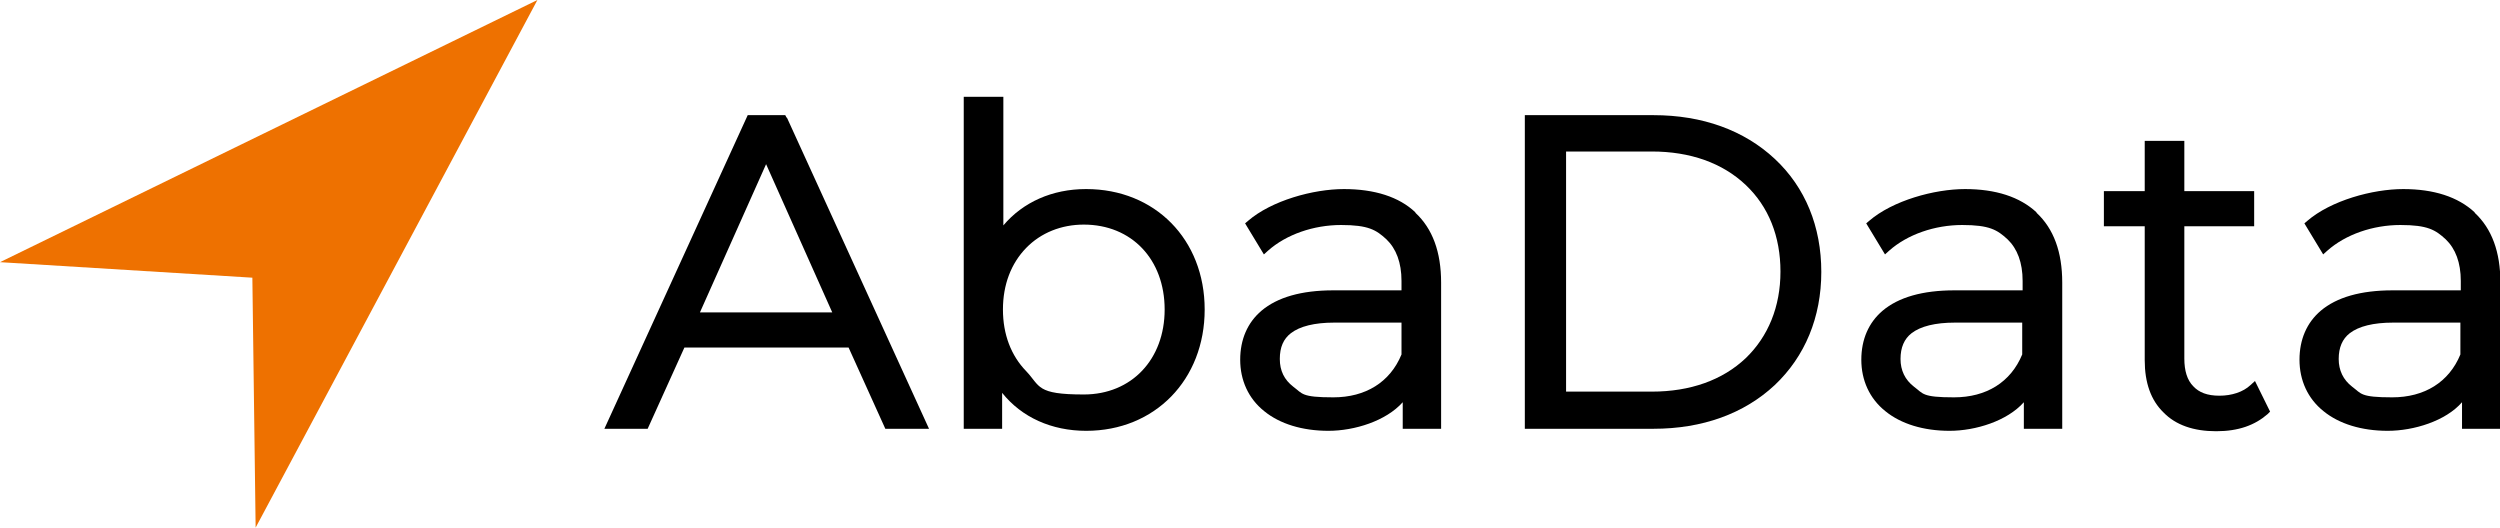
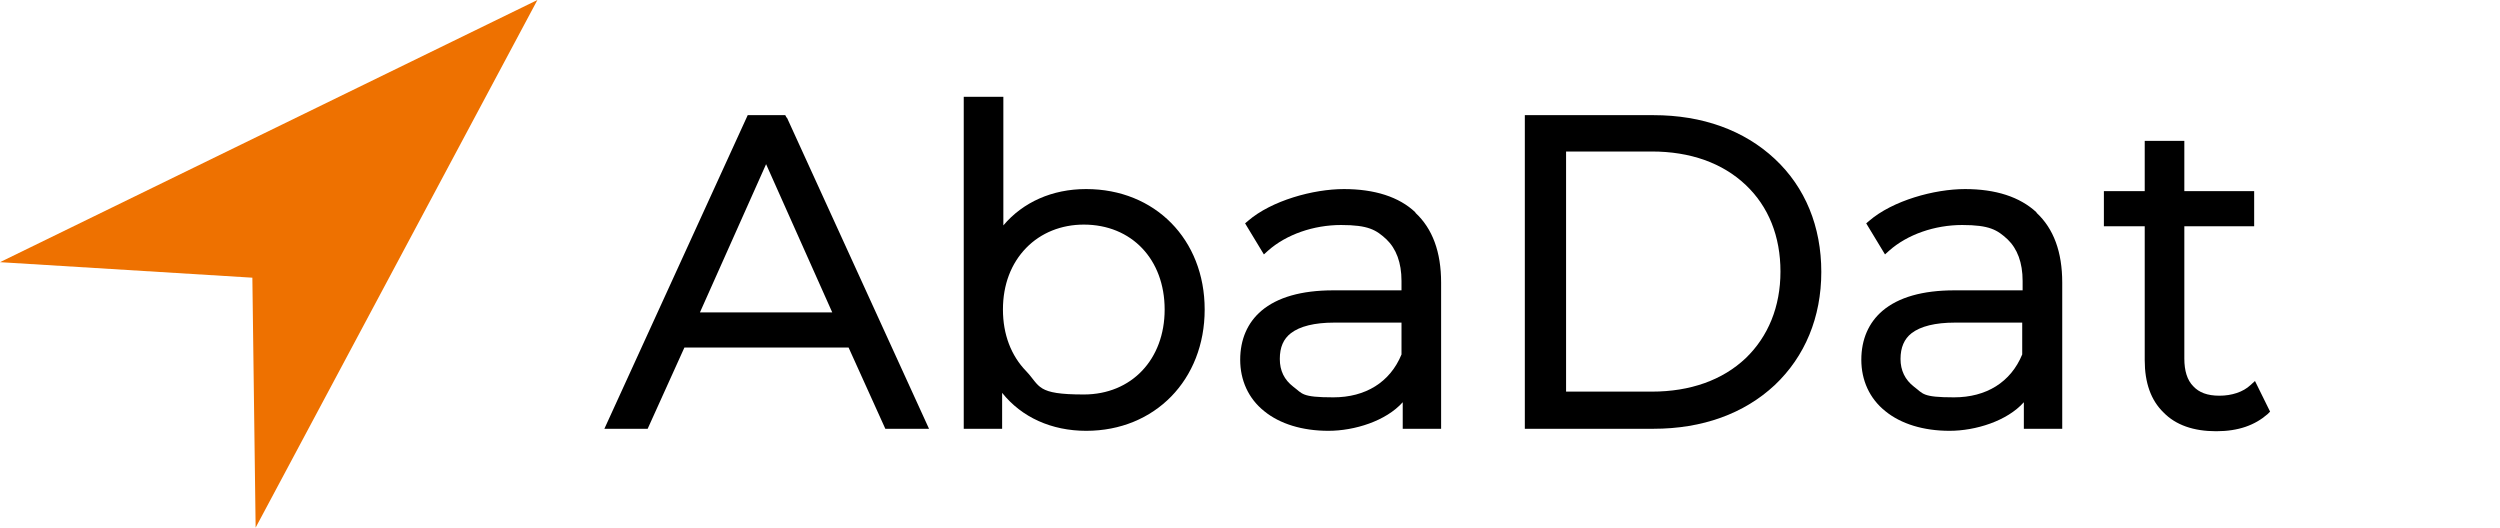
<svg xmlns="http://www.w3.org/2000/svg" version="1.1" viewBox="0 0 612.2 129.2">
  <defs>
    <style>
      .cls-1 {
        fill: #ee7100;
        fill-rule: evenodd;
      }
    </style>
  </defs>
  <g>
    <g id="Layer_1">
      <path class="cls-1" d="M61.8,68.1l.8,61.1L131.6,0,0,64.2l61.8,3.8Z" />
      <path d="M192.6,28.8l-.3-.6h-9.2l-35.1,76.8h10.6l9-19.9h40.2l9,19.9h10.7l-34.8-76.2h0ZM203.9,76.5h-32.5l16.2-36.3,16.2,36.3h0Z" />
      <path d="M265.9,46.3c-8.2,0-15.4,3.2-20.2,8.9v-31.5h-9.7v81.3h9.4v-8.8c4.8,6,12.1,9.3,20.6,9.3,16.8,0,29-12.5,29-29.7s-12.2-29.5-29-29.5h0ZM285.2,75.8c0,12.2-8.1,20.8-19.8,20.8s-10.6-2-14.1-5.7c-3.7-3.8-5.7-9-5.7-15.1s2-11.3,5.7-15.1c3.6-3.7,8.6-5.7,14.1-5.7,11.7,0,19.8,8.5,19.8,20.8h0Z" />
      <path d="M346.6,52c-4-3.8-10-5.7-17.5-5.7s-17.7,2.8-23.5,7.8l-.7.6,4.6,7.6,1-.9c4.5-4,11.2-6.3,17.9-6.3s8.6,1.2,11.1,3.5c2.4,2.3,3.7,5.7,3.7,10.2v2.3h-16.7c-7.8,0-13.7,1.7-17.6,5-3.4,2.9-5.2,7-5.2,12s2,9.5,5.9,12.6c3.8,3.1,9.3,4.8,15.7,4.8s14.1-2.4,18.2-7v6.5h9.4v-35.8c0-7.5-2.1-13.2-6.3-17.1h0ZM343.2,78.9v7.9c-2.8,6.8-8.8,10.5-16.7,10.5s-7.5-.9-9.8-2.6c-2.2-1.7-3.3-3.9-3.3-6.8s.9-4.9,2.7-6.3c2.2-1.7,5.8-2.6,10.6-2.6h16.5Z" />
      <path d="M434.6,38.9c-7.5-7-17.7-10.7-29.7-10.7h-31.5v76.8h31.5c12,0,22.2-3.7,29.7-10.7,7.4-7,11.4-16.6,11.4-27.7s-3.9-20.7-11.4-27.7h0ZM383.5,37.1h21c9.4,0,17.3,2.8,23,8.2,5.6,5.3,8.5,12.6,8.5,21.2s-3,15.9-8.5,21.2c-5.7,5.4-13.6,8.2-23,8.2h-21v-58.8h0Z" />
      <path d="M498.7,52c-4.1-3.8-10-5.7-17.5-5.7s-17.7,2.8-23.5,7.8l-.7.6,4.6,7.6,1-.9c4.5-4,11.2-6.3,17.9-6.3s8.6,1.2,11.1,3.5c2.4,2.3,3.7,5.7,3.7,10.2v2.3h-16.7c-7.8,0-13.7,1.7-17.6,5-3.4,2.9-5.2,7-5.2,12s2,9.5,5.9,12.6c3.8,3.1,9.3,4.8,15.7,4.8s14.1-2.4,18.2-7v6.5h9.4v-35.8c0-7.5-2.1-13.2-6.3-17.1h0ZM495.2,78.9v7.9c-2.8,6.8-8.8,10.5-16.7,10.5s-7.5-.9-9.8-2.6c-2.2-1.7-3.3-4-3.3-6.8s.9-4.9,2.7-6.3c2.2-1.7,5.8-2.6,10.6-2.6h16.5,0Z" />
      <path d="M552.2,93.3l-1.1,1c-1.8,1.7-4.6,2.6-7.6,2.6s-5-.8-6.4-2.3c-1.5-1.5-2.2-3.8-2.2-6.8v-32.4h17.1v-8.6h-17.1v-12.3h-9.7v12.3h-10v8.6h10v32.8c0,5.5,1.5,9.8,4.6,12.8,3,3.1,7.4,4.6,12.9,4.6s9.5-1.5,12.6-4.2l.6-.6-3.7-7.5h0Z" />
-       <path d="M606,52c-4.1-3.8-10-5.7-17.5-5.7s-17.7,2.8-23.5,7.8l-.7.6,4.6,7.6,1-.9c4.5-4,11.2-6.3,17.9-6.3s8.6,1.2,11.1,3.5c2.4,2.3,3.7,5.7,3.7,10.2v2.3h-16.7c-7.8,0-13.7,1.7-17.6,5-3.4,2.9-5.2,7-5.2,12s2,9.5,5.9,12.6c3.8,3.1,9.3,4.8,15.7,4.8s14.2-2.4,18.2-7v6.5h9.4v-35.8c0-7.5-2.1-13.2-6.3-17.1h0ZM602.5,78.9v7.9c-2.8,6.8-8.8,10.5-16.7,10.5s-7.5-.9-9.8-2.6c-2.2-1.7-3.3-4-3.3-6.8s.9-4.9,2.7-6.3c2.2-1.7,5.8-2.6,10.6-2.6h16.5,0Z" />
    </g>
  </g>
</svg>